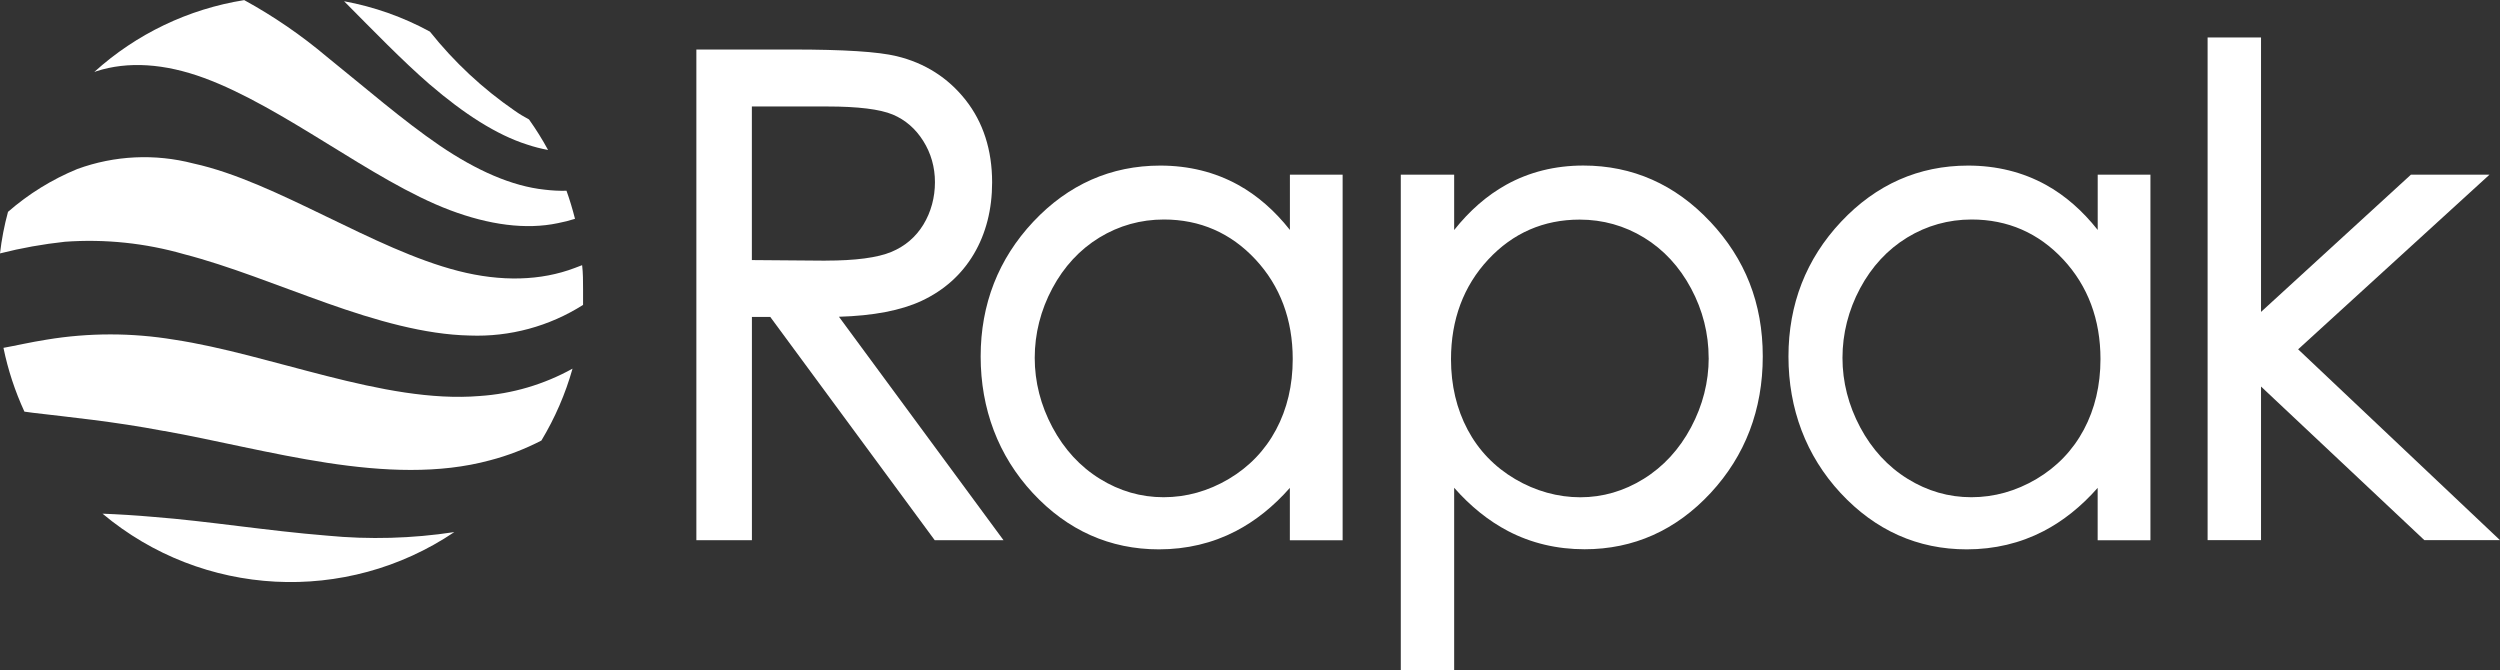
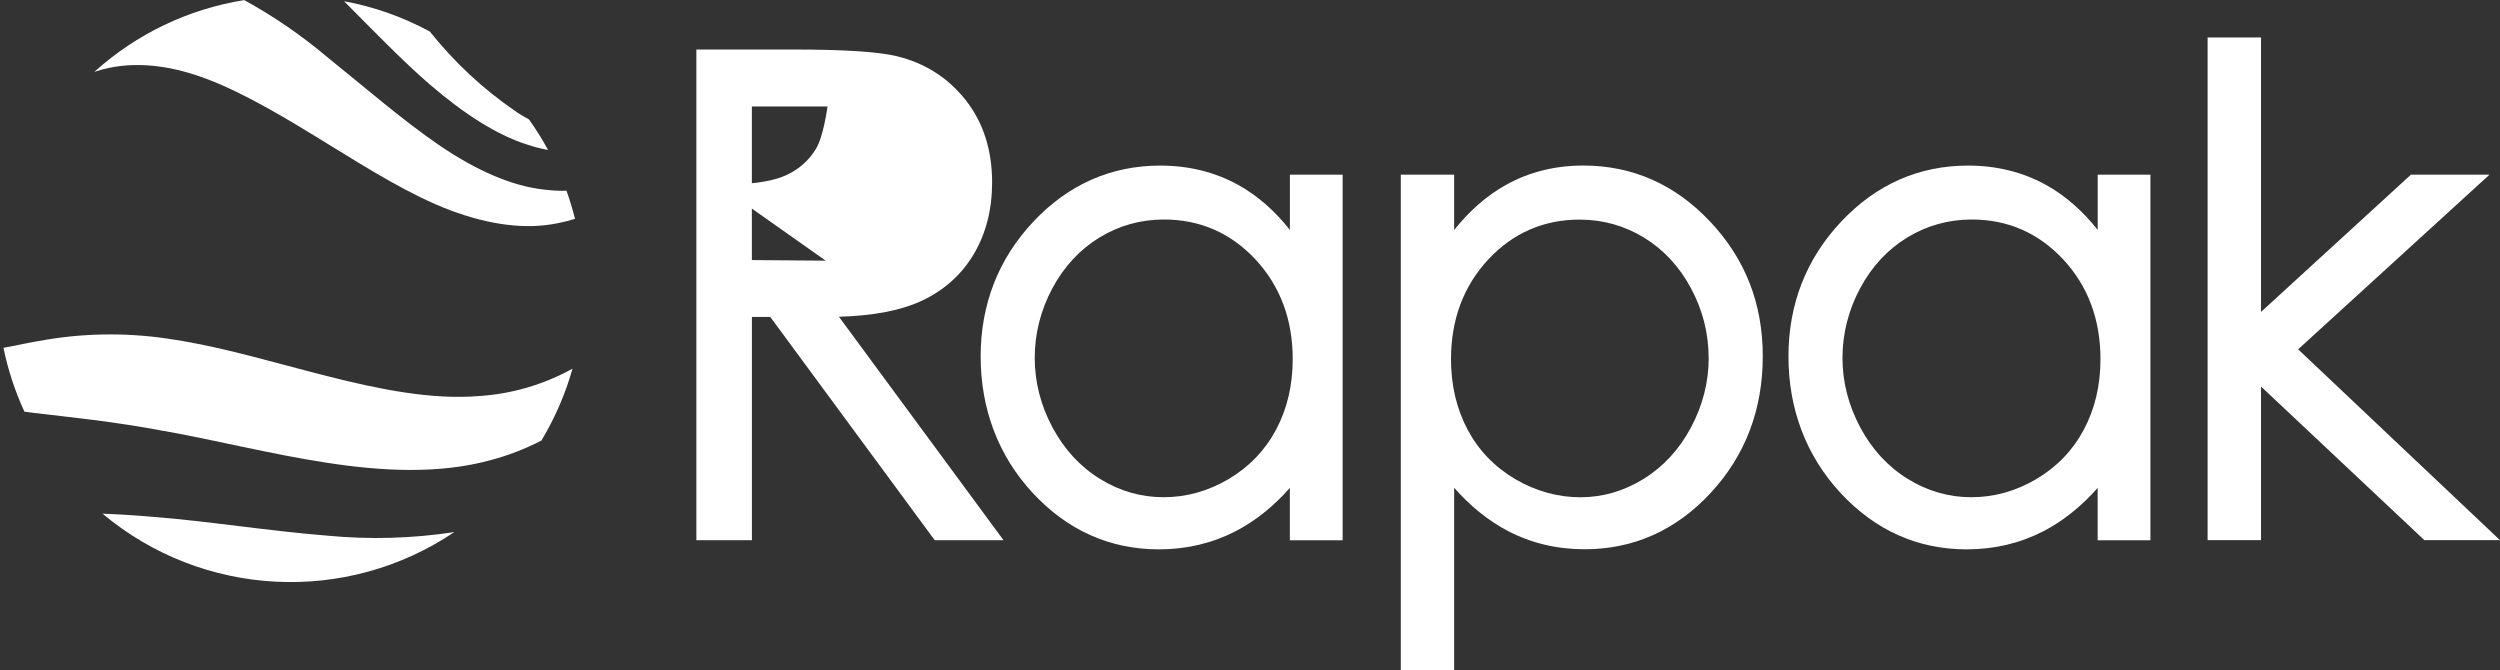
<svg xmlns="http://www.w3.org/2000/svg" id="Layer_1" version="1.1" viewBox="0 0 505.91 135.63">
  <rect x="0" y="0" width="505.91" height="135.63" fill="#333333" stroke="none" />
  <defs>
    <style>
      .st0 {
        fill: #fff;
      }
    </style>
  </defs>
-   <path class="st0" d="M13.16,48.92c8.11-.58,16.27.27,24.09,2.52,9.08,2.34,18.99,6.39,28.91,9.91s19.83,6.37,28.91,6.55c8.09.31,16.09-1.86,22.92-6.2v-3.18c0-1.63,0-3.25-.19-4.86l-1.47.56c-6.88,2.62-14.91,2.83-23.56.62-8.64-2.21-17.67-6.63-26.82-11.06-9.16-4.43-18.26-8.83-26.82-10.7-7.76-2.02-15.95-1.63-23.48,1.12-5.12,2.1-9.86,5.03-14.03,8.67-.75,2.76-1.29,5.57-1.62,8.41,4.33-1.1,8.72-1.88,13.16-2.36Z" />
  <path class="st0" d="M87.01,17.12c6.85,5.89,13.47,10.17,19.65,12.13,1.39.47,2.81.83,4.25,1.1-1.16-2.14-2.45-4.2-3.86-6.18-1-.53-2-1.13-2.94-1.8-6.46-4.45-12.22-9.83-17.11-15.97-5.43-2.96-11.29-5.03-17.37-6.15,5.89,5.92,11.73,11.98,17.37,16.87Z" />
  <path class="st0" d="M19.45,14.43c6.45-2.09,13.88-1.58,21.83,1.34s16.42,8.04,24.88,13.25,16.93,10.5,24.88,13.5,15.4,4,21.85,2.64c1.17-.22,2.33-.52,3.47-.88-.49-1.94-1.06-3.83-1.72-5.68-1.48.04-2.95-.04-4.42-.22-6.58-.69-13.79-3.86-21.23-8.92-7.43-5.06-15.15-11.78-22.83-17.96-5.18-4.37-10.79-8.22-16.74-11.48-11.3,1.8-21.84,6.85-30.33,14.53l.35-.1Z" />
  <path class="st0" d="M91.91,107.68c-8.52,1.3-17.17,1.54-25.75.71-12.06-.97-24.13-2.94-35.02-3.78-3.61-.32-7.08-.53-10.39-.66,20.24,16.96,49.26,18.48,71.17,3.74Z" />
  <path class="st0" d="M33.15,87.2c10.23,1.81,21.61,4.7,33.01,6.45,11.4,1.75,22.76,2.28,32.99-.5,3.61-.94,7.1-2.29,10.41-4,2.74-4.55,4.86-9.44,6.3-14.55-5.79,3.21-12.21,5.1-18.82,5.54-9.72.8-20.3-1.35-30.92-4.05-10.61-2.69-21.17-5.89-30.92-7.36-8.53-1.41-17.22-1.41-25.75,0-3.3.52-6.24,1.21-8.75,1.66.91,4.45,2.34,8.78,4.24,12.91l1.78.24c7.07.85,16.17,1.72,26.41,3.67Z" />
  <g>
-     <path class="st0" d="M169.77,64.1c6.96-.2,12.57-1.28,16.71-3.21,4.57-2.13,8.13-5.33,10.6-9.5,2.45-4.15,3.69-9.03,3.69-14.48,0-6.56-1.81-12.17-5.37-16.68-3.56-4.51-8.26-7.49-13.94-8.86-3.76-.91-10.67-1.35-21.11-1.35h-19.43v99.29h11.24v-45.17h3.72l33.27,45.17h13.92l-33.29-45.2ZM167.09,52.75l-14.94-.12v-31.08h15.31c6.18,0,10.62.55,13.22,1.64,2.52,1.06,4.59,2.85,6.15,5.33,1.57,2.49,2.37,5.31,2.37,8.36s-.79,6.03-2.34,8.57c-1.54,2.52-3.71,4.37-6.46,5.52-2.82,1.18-7.3,1.77-13.31,1.77Z" />
+     <path class="st0" d="M169.77,64.1c6.96-.2,12.57-1.28,16.71-3.21,4.57-2.13,8.13-5.33,10.6-9.5,2.45-4.15,3.69-9.03,3.69-14.48,0-6.56-1.81-12.17-5.37-16.68-3.56-4.51-8.26-7.49-13.94-8.86-3.76-.91-10.67-1.35-21.11-1.35h-19.43v99.29h11.24v-45.17h3.72l33.27,45.17h13.92l-33.29-45.2ZM167.09,52.75l-14.94-.12v-31.08h15.31s-.79,6.03-2.34,8.57c-1.54,2.52-3.71,4.37-6.46,5.52-2.82,1.18-7.3,1.77-13.31,1.77Z" />
    <path class="st0" d="M261.03,35.35v11.18c-3.09-3.92-6.62-6.99-10.5-9.13-4.68-2.58-9.97-3.89-15.73-3.89-9.97,0-18.61,3.82-25.7,11.36-7.06,7.52-10.65,16.7-10.65,27.27s3.55,20.09,10.55,27.63c7.02,7.56,15.61,11.4,25.54,11.4,5.59,0,10.81-1.24,15.52-3.68,3.97-2.06,7.65-5,10.96-8.76v10.6h10.68V35.35h-10.68ZM261.6,72.69c0,5.27-1.13,10.07-3.37,14.26-2.23,4.18-5.45,7.53-9.58,9.98-4.14,2.45-8.57,3.69-13.18,3.69s-8.9-1.25-12.89-3.72c-4-2.47-7.23-5.98-9.6-10.42-2.38-4.45-3.59-9.19-3.59-14.06s1.2-9.65,3.56-14.06c2.35-4.4,5.56-7.86,9.53-10.29,3.97-2.42,8.36-3.65,13.05-3.65,7.3,0,13.53,2.72,18.52,8.07,5.01,5.38,7.55,12.17,7.55,20.19Z" />
    <path class="st0" d="M346.08,44.86c-7.08-7.54-15.71-11.36-25.67-11.36-5.72,0-10.97,1.31-15.63,3.9-3.87,2.15-7.39,5.22-10.51,9.15v-11.2h-10.8v100.28h10.8v-36.92c3.31,3.76,6.97,6.7,10.91,8.76,4.69,2.45,9.9,3.68,15.48,3.68,9.92,0,18.5-3.83,25.52-11.4,6.99-7.54,10.54-16.84,10.54-27.63s-3.58-19.75-10.64-27.27ZM345.78,72.43c0,4.87-1.21,9.61-3.58,14.06-2.37,4.45-5.6,7.95-9.59,10.42-3.98,2.47-8.29,3.72-12.81,3.72s-9.05-1.24-13.2-3.69c-4.15-2.45-7.38-5.8-9.6-9.98-2.23-4.19-3.37-8.99-3.37-14.26,0-8.02,2.54-14.82,7.54-20.19,4.99-5.36,11.21-8.07,18.5-8.07,4.68,0,9.07,1.23,13.03,3.65,3.97,2.43,7.17,5.89,9.52,10.29,2.36,4.41,3.55,9.14,3.55,14.06Z" />
    <path class="st0" d="M424.5,35.35v11.18c-3.1-3.92-6.62-6.99-10.5-9.13-4.68-2.58-9.97-3.89-15.73-3.89-9.97,0-18.61,3.82-25.7,11.36-7.07,7.52-10.65,16.7-10.65,27.27s3.55,20.09,10.55,27.63c7.02,7.56,15.61,11.4,25.54,11.4,5.59,0,10.81-1.24,15.52-3.68,3.97-2.06,7.65-5,10.96-8.76v10.6h10.68V35.35h-10.68ZM425.06,72.69c0,5.27-1.13,10.07-3.37,14.26-2.23,4.18-5.45,7.53-9.58,9.98-4.14,2.45-8.57,3.69-13.18,3.69s-8.9-1.25-12.89-3.72c-4-2.47-7.23-5.98-9.6-10.42-2.38-4.46-3.59-9.19-3.59-14.06s1.2-9.65,3.56-14.06c2.35-4.4,5.56-7.86,9.53-10.29,3.97-2.42,8.36-3.65,13.05-3.65,7.3,0,13.53,2.72,18.52,8.07,5.01,5.38,7.55,12.17,7.55,20.19Z" />
    <polygon class="st0" points="465.06 70.69 503.78 35.35 487.88 35.35 457.55 63.12 457.55 7.58 446.74 7.58 446.74 109.31 457.55 109.31 457.55 78.22 490.32 109.04 490.61 109.31 505.91 109.31 465.06 70.69" />
  </g>
</svg>